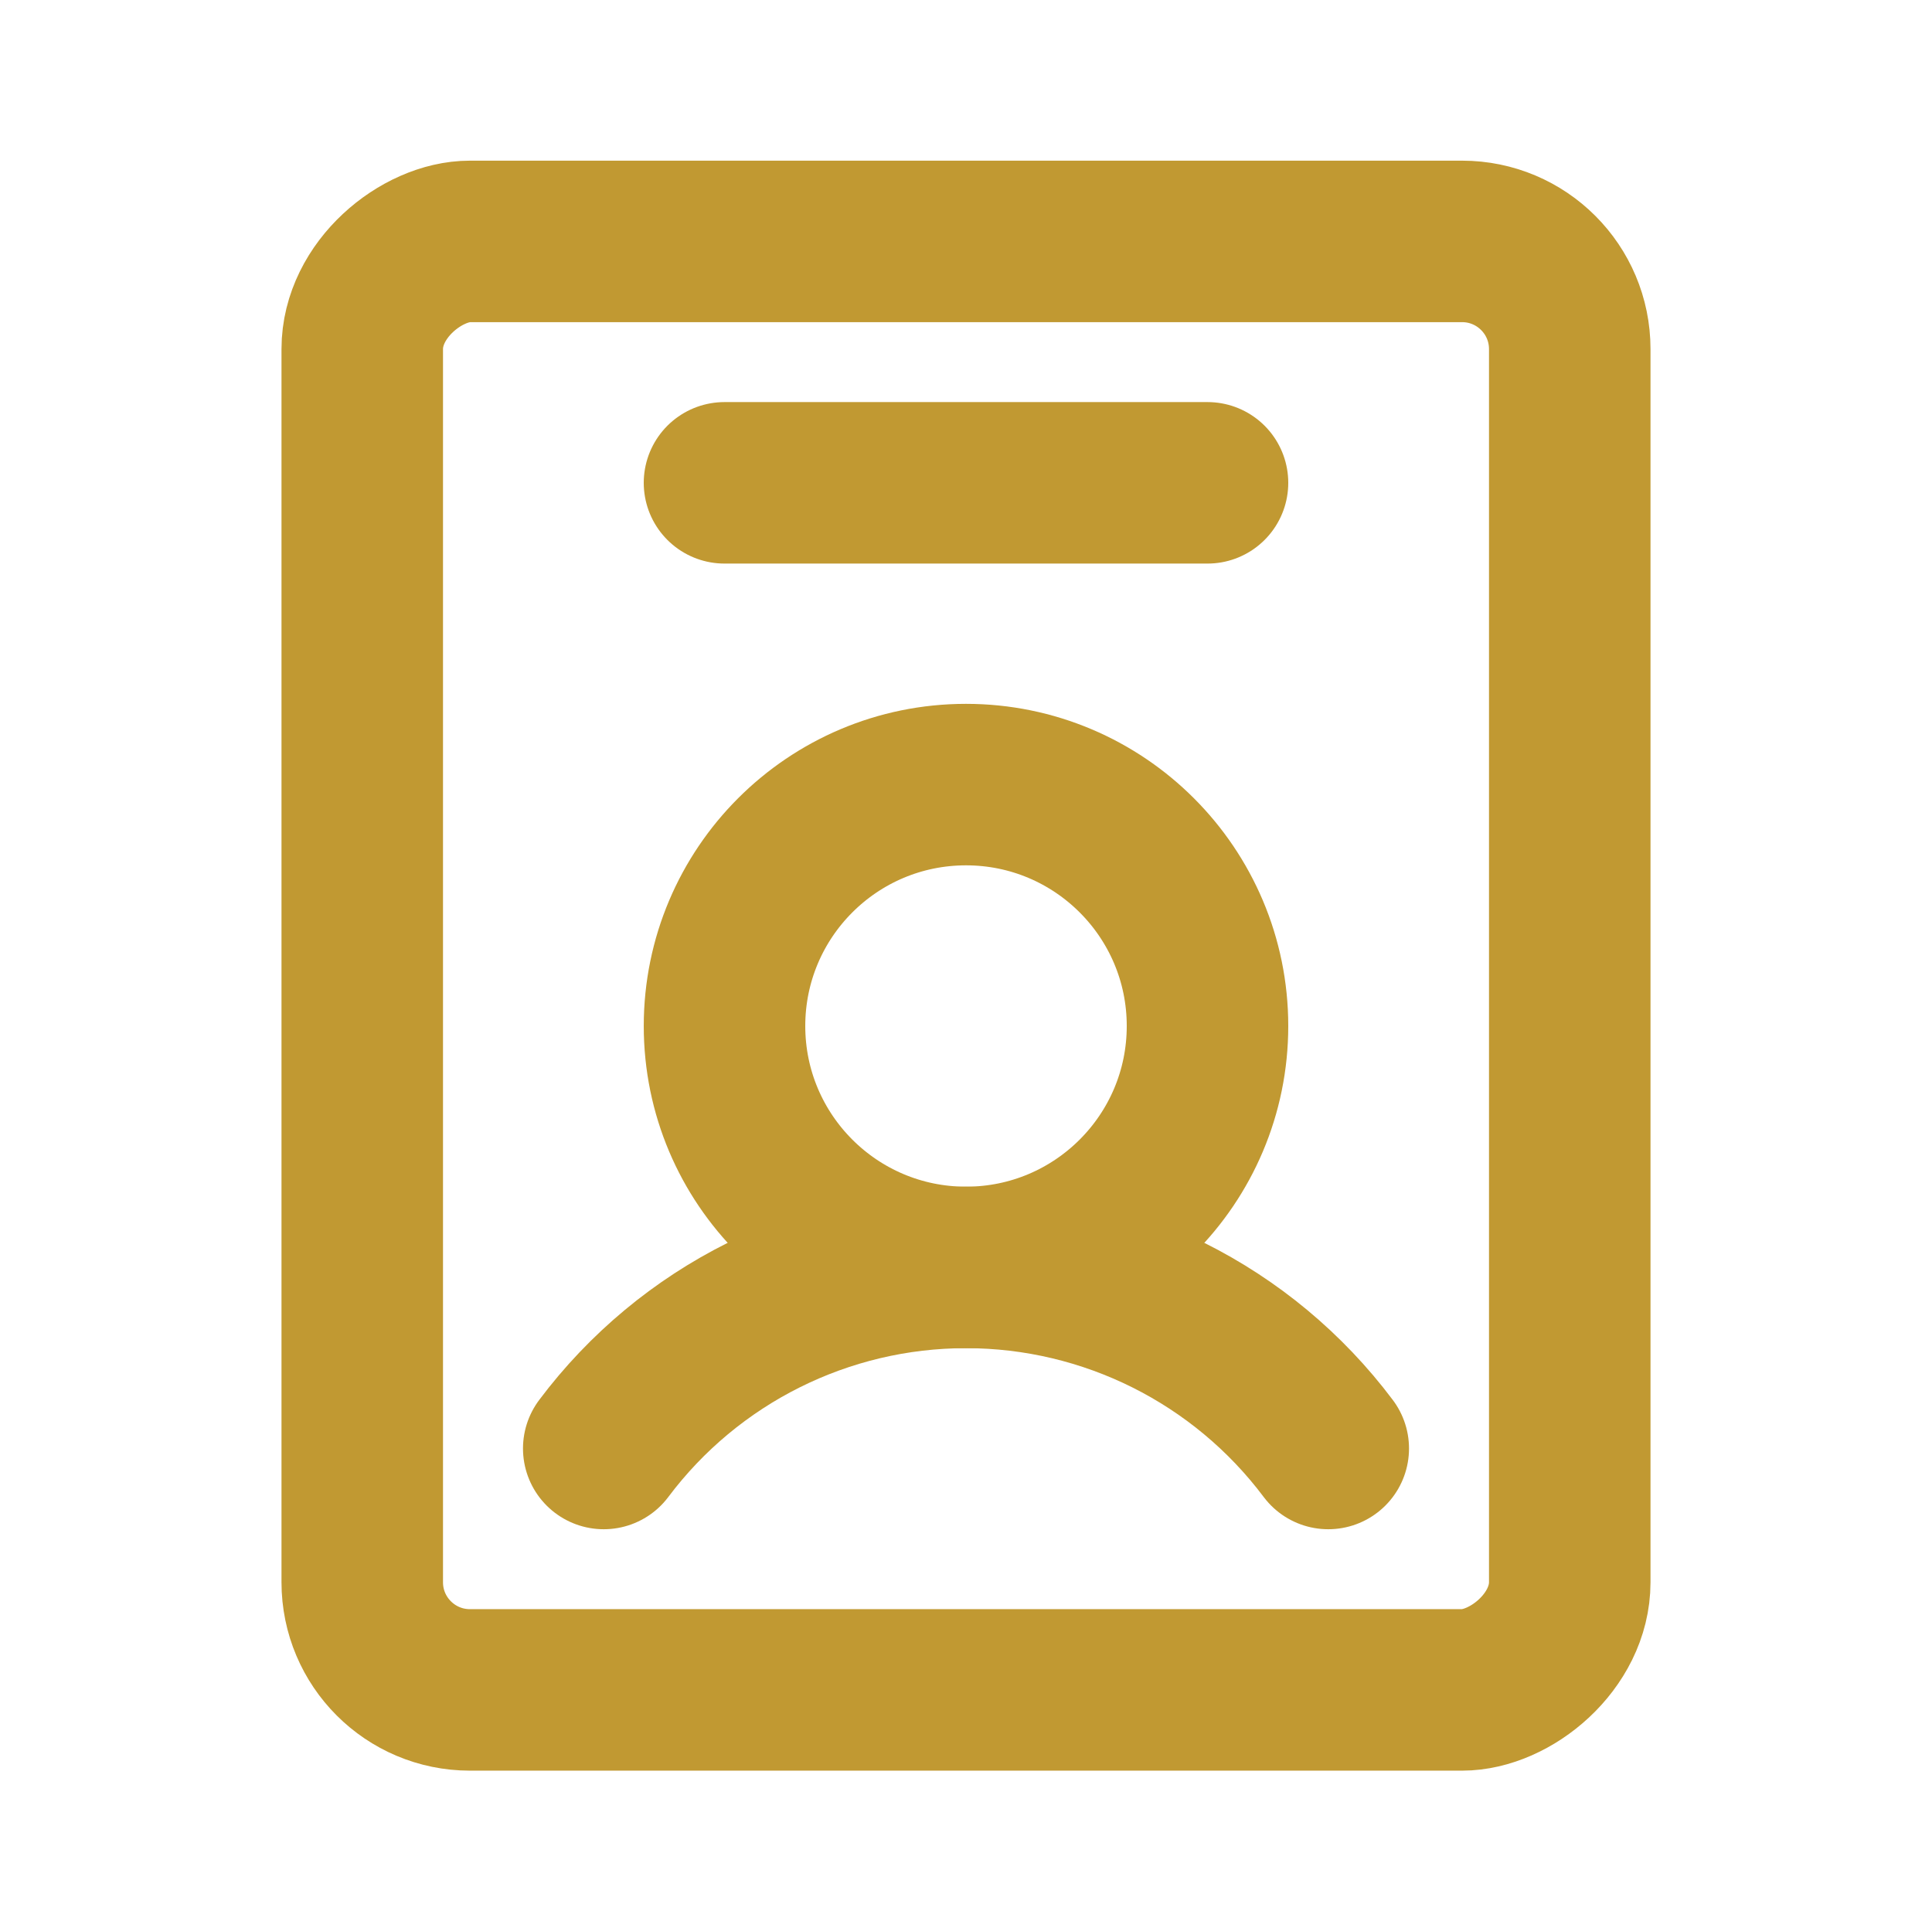
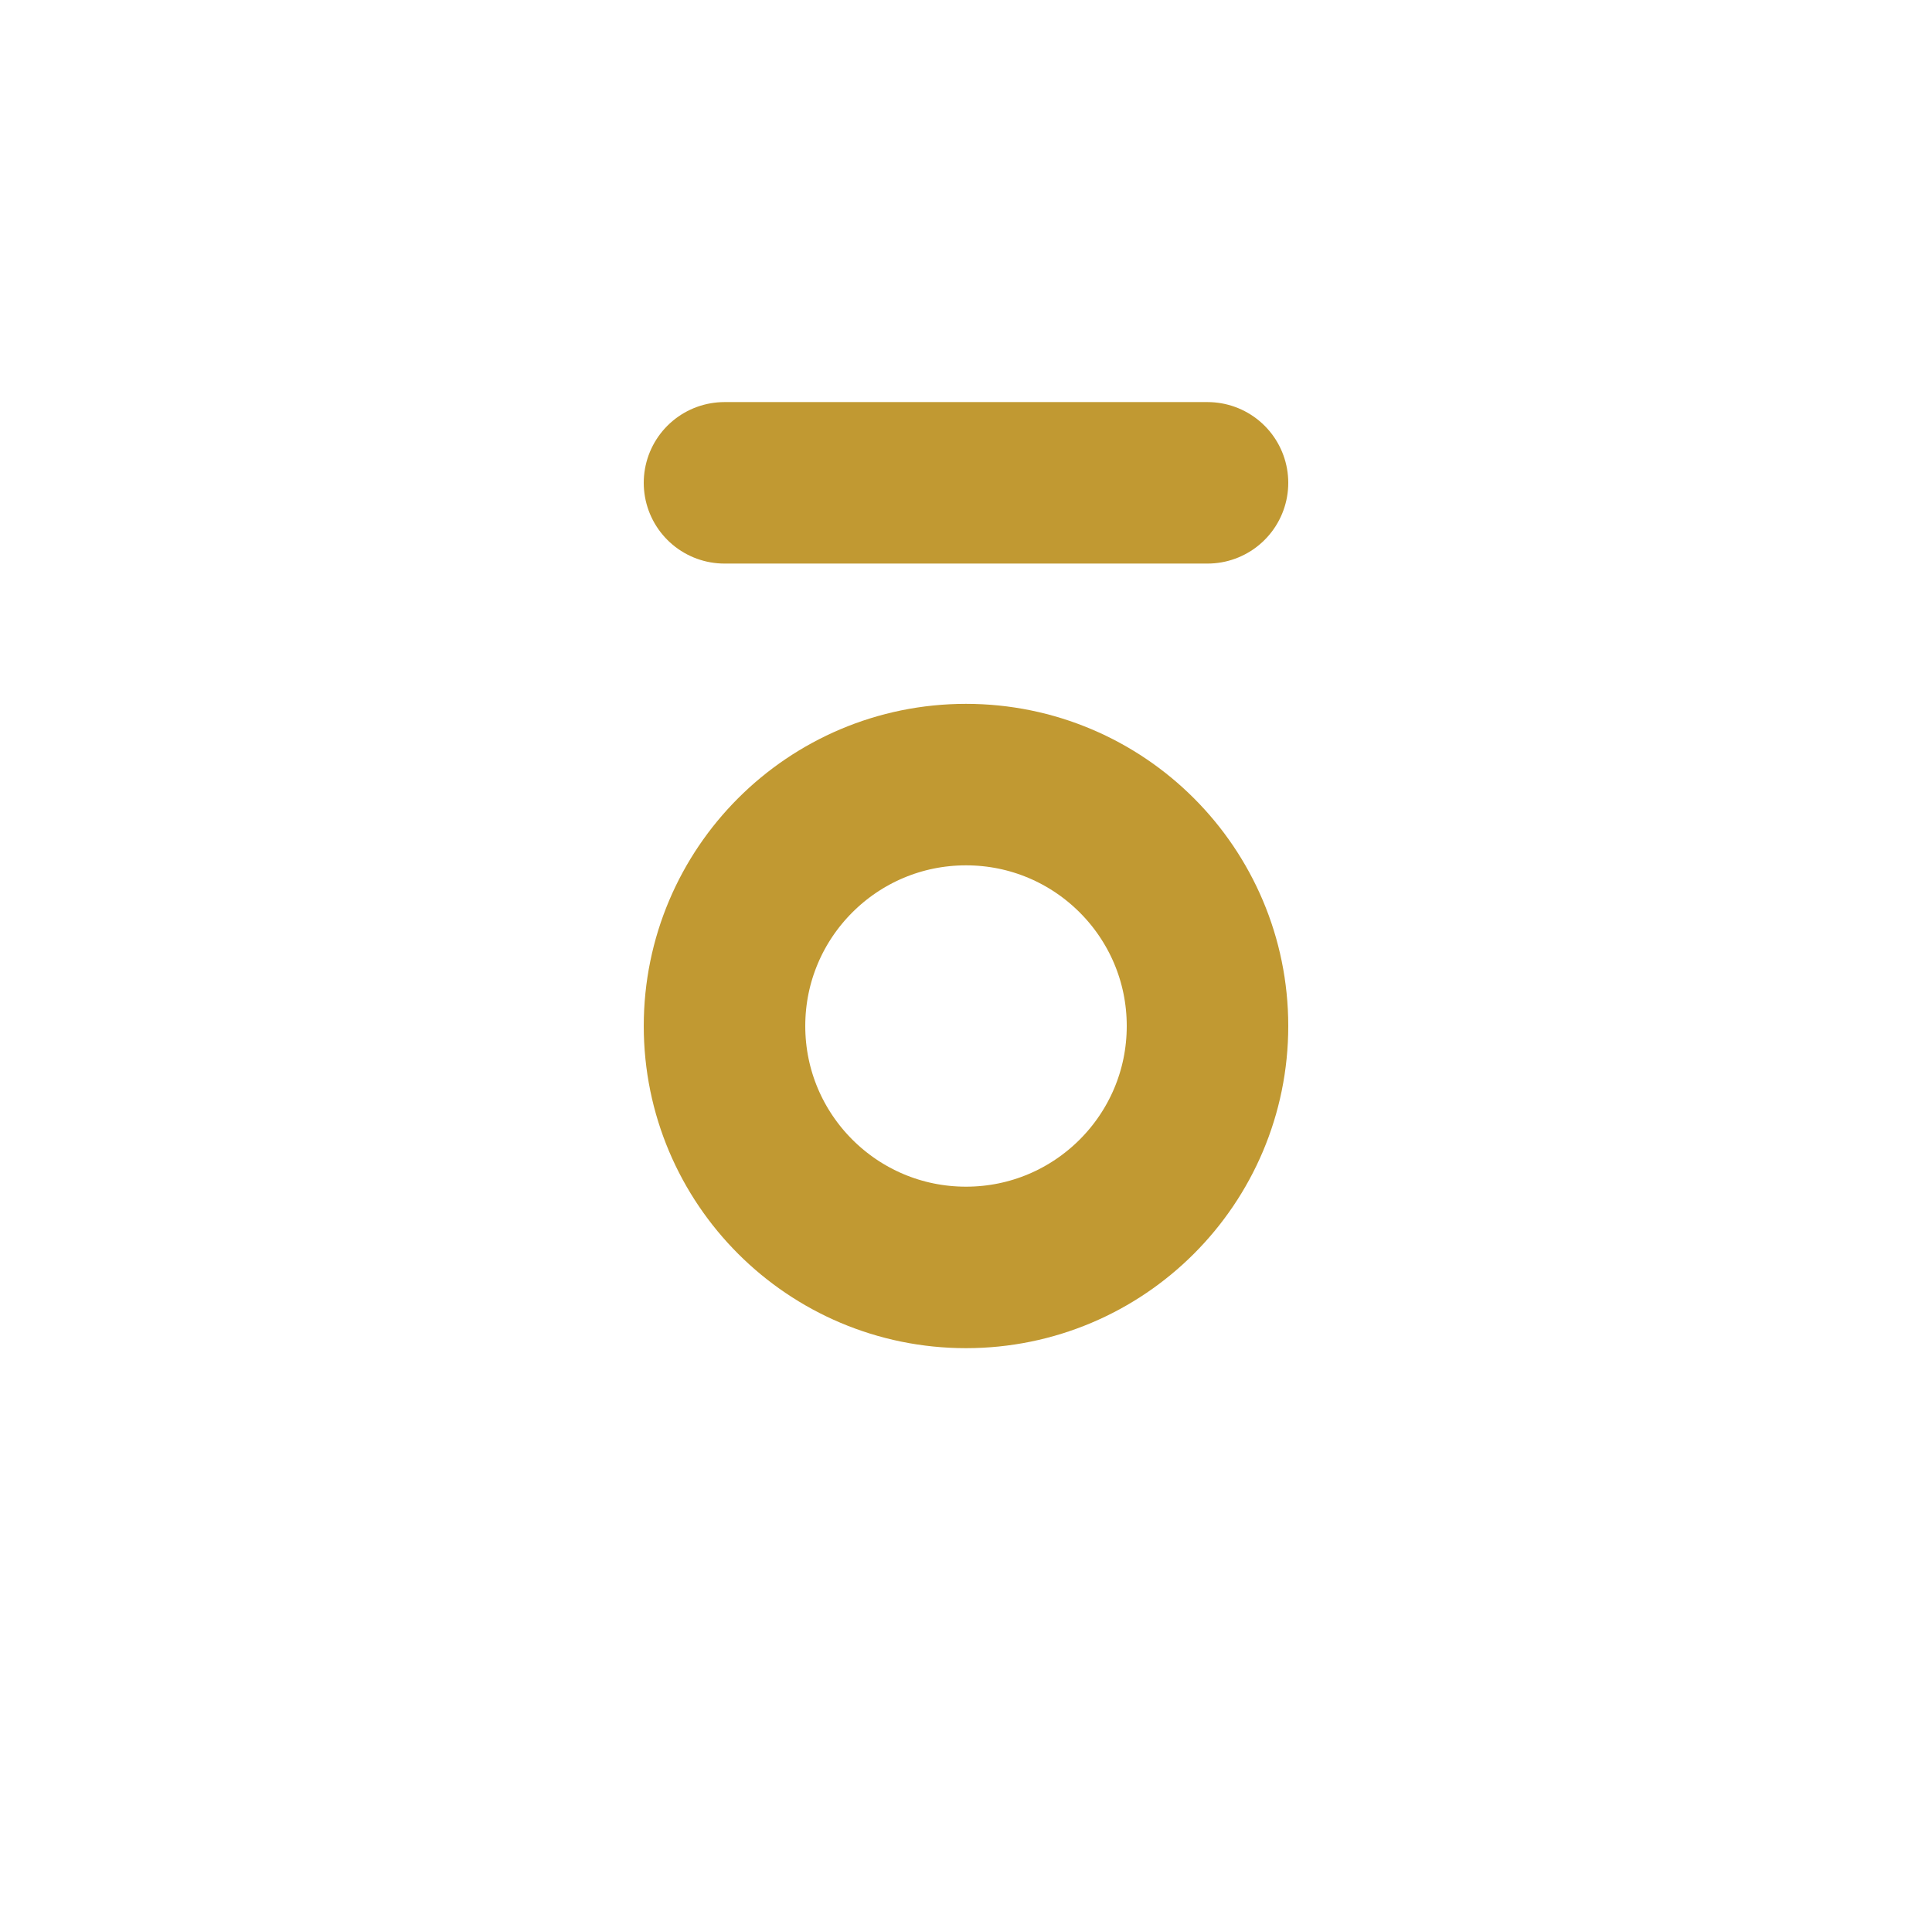
<svg xmlns="http://www.w3.org/2000/svg" width="143.547" height="143.513" id="screenshot-91fd53e8-79e4-8071-8003-5fa1446e1055" viewBox="0 0 143.547 143.513" style="-webkit-print-color-adjust: exact;" fill="none" version="1.1">
  <g id="shape-91fd53e8-79e4-8071-8003-5fa1446e1055" rx="0" ry="0" style="fill: rgb(0, 0, 0);">
    <g id="shape-91fd53e8-79e4-8071-8003-5fa1446ef0a0">
      <g class="fills" id="fills-91fd53e8-79e4-8071-8003-5fa1446ef0a0">
        <rect width="143.547" height="143.513" x="0" transform="matrix(1, 0, 0, 1, 0, 0)" style="fill: none;" ry="0" fill="none" rx="0" y="0" />
      </g>
    </g>
    <g id="shape-91fd53e8-79e4-8071-8003-5fa1446ef0a1">
      <g class="fills" id="fills-91fd53e8-79e4-8071-8003-5fa1446ef0a1">
        <ellipse cy="76.241" stroke-linejoin="round" transform="matrix(1, 0, 0, 1, 0, 0)" style="fill: none;" ry="17.939" fill="none" stroke-linecap="round" rx="17.943" cx="71.774" />
      </g>
      <g id="strokes-91fd53e8-79e4-8071-8003-5fa1446ef0a1" class="strokes">
        <g class="stroke-shape">
          <ellipse stroke-linecap="round" stroke-linejoin="round" rx="17.943" ry="17.939" cx="71.774" cy="76.241" transform="matrix(1, 0, 0, 1, 0, 0)" style="fill: none; stroke-width: 12; stroke: rgb(193, 153, 50); stroke-opacity: 1;" />
        </g>
      </g>
    </g>
    <g id="shape-91fd53e8-79e4-8071-8003-5fa1446f4586">
      <g class="fills" id="fills-91fd53e8-79e4-8071-8003-5fa1446f4586">
        <path fill="none" stroke-linecap="round" stroke-linejoin="round" rx="0" ry="0" d="M44.858,107.635C51.212,99.165,61.184,94.180,71.774,94.180C82.363,94.180,92.335,99.165,98.689,107.635" style="fill: none;" />
      </g>
      <g id="strokes-91fd53e8-79e4-8071-8003-5fa1446f4586" class="strokes">
        <g class="stroke-shape">
-           <path stroke-linecap="round" stroke-linejoin="round" rx="0" ry="0" d="M44.858,107.635C51.212,99.165,61.184,94.180,71.774,94.180C82.363,94.180,92.335,99.165,98.689,107.635" style="fill: none; stroke-width: 12; stroke: rgb(193, 153, 50); stroke-opacity: 1;" />
-         </g>
+           </g>
      </g>
    </g>
    <g id="shape-91fd53e8-79e4-8071-8003-5fa1446f4587">
      <g class="fills" id="fills-91fd53e8-79e4-8071-8003-5fa1446f4587">
        <rect width="107.635" height="89.717" x="17.956" stroke-linejoin="round" transform="matrix(0, 1, -1, 0, 143.53, -0.017)" style="fill: none;" ry="8" fill="none" stroke-linecap="round" rx="8" y="26.898" />
      </g>
      <g id="strokes-91fd53e8-79e4-8071-8003-5fa1446f4587" class="strokes">
        <g class="stroke-shape">
-           <rect width="107.635" height="89.717" x="17.956" stroke-linejoin="round" transform="matrix(0, 1, -1, 0, 143.53, -0.017)" style="fill: none; stroke-width: 12; stroke: rgb(193, 153, 50); stroke-opacity: 1;" ry="8" stroke-linecap="round" rx="8" y="26.898" />
-         </g>
+           </g>
      </g>
    </g>
    <g id="shape-91fd53e8-79e4-8071-8003-5fa1446fb0c6">
      <g class="fills" id="fills-91fd53e8-79e4-8071-8003-5fa1446fb0c6">
-         <path fill="none" stroke-linejoin="round" stroke-linecap="round" rx="0" ry="0" d="M53.830,35.878L89.717,35.878" style="fill: none;" />
-       </g>
+         </g>
      <g id="strokes-91fd53e8-79e4-8071-8003-5fa1446fb0c6" class="strokes">
        <g class="stroke-shape">
          <path stroke-linejoin="round" stroke-linecap="round" rx="0" ry="0" d="M53.830,35.878L89.717,35.878" style="fill: none; stroke-width: 12; stroke: rgb(193, 153, 50); stroke-opacity: 1;" />
        </g>
      </g>
    </g>
  </g>
</svg>